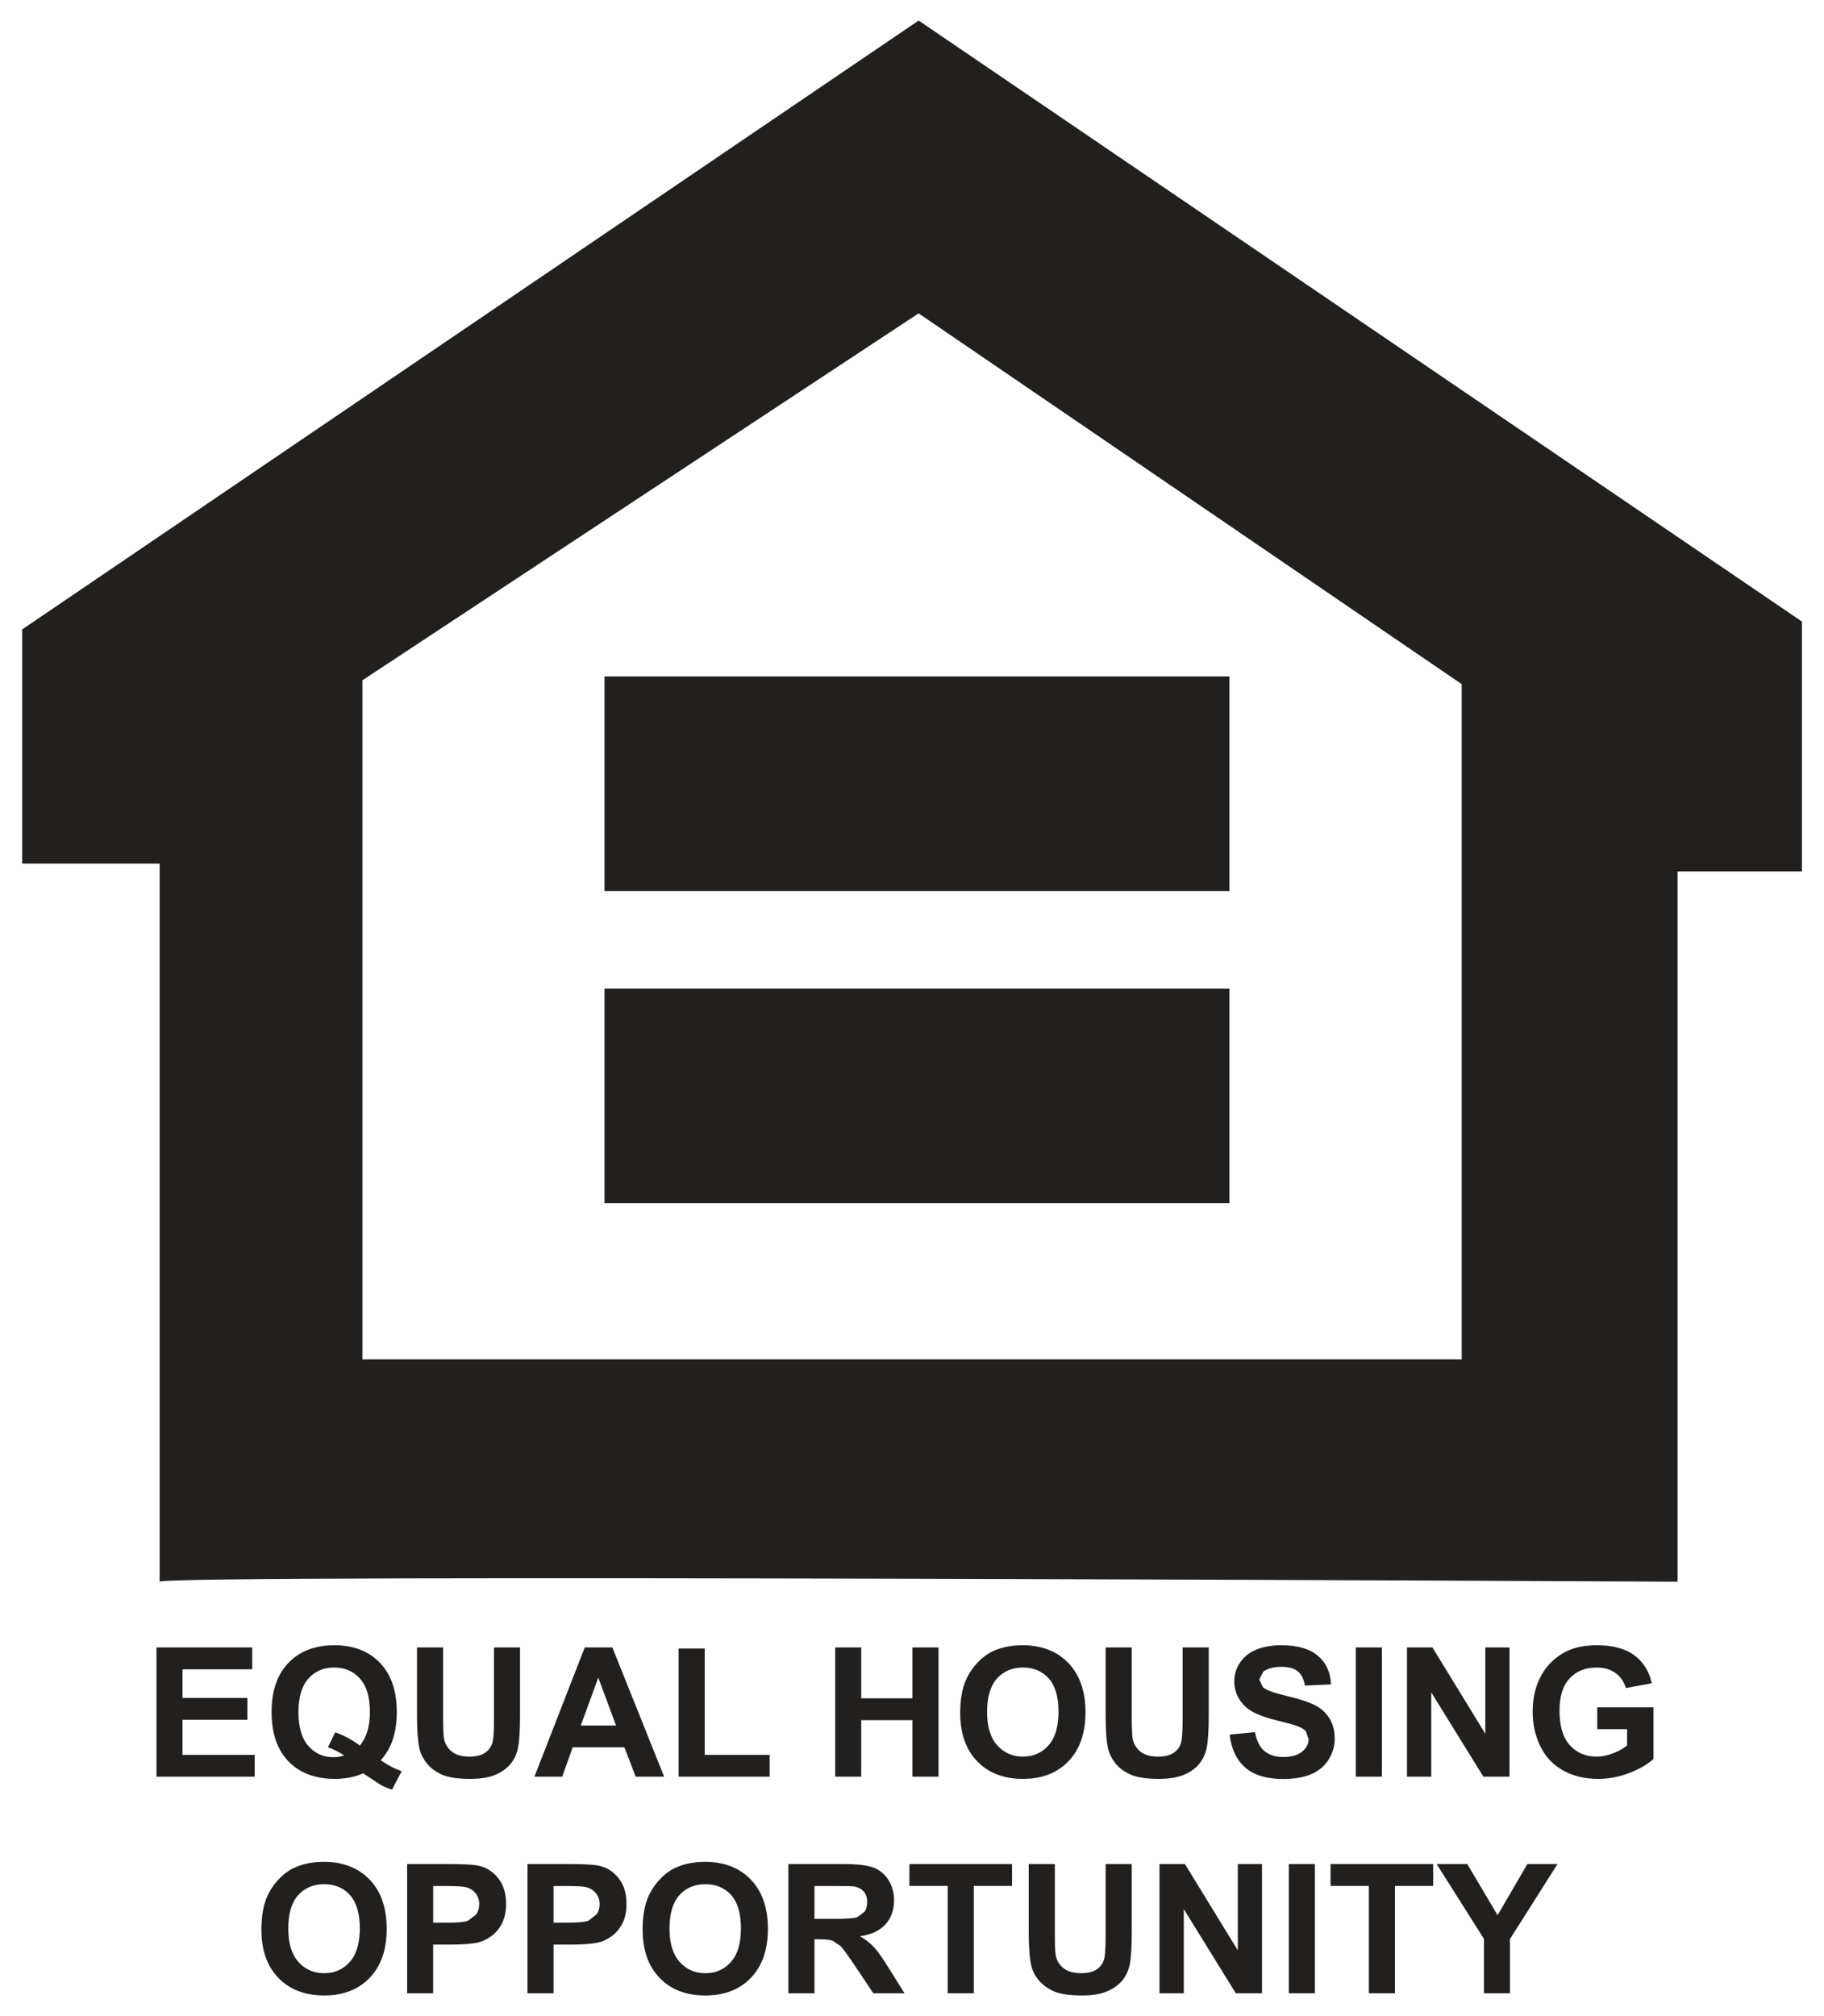
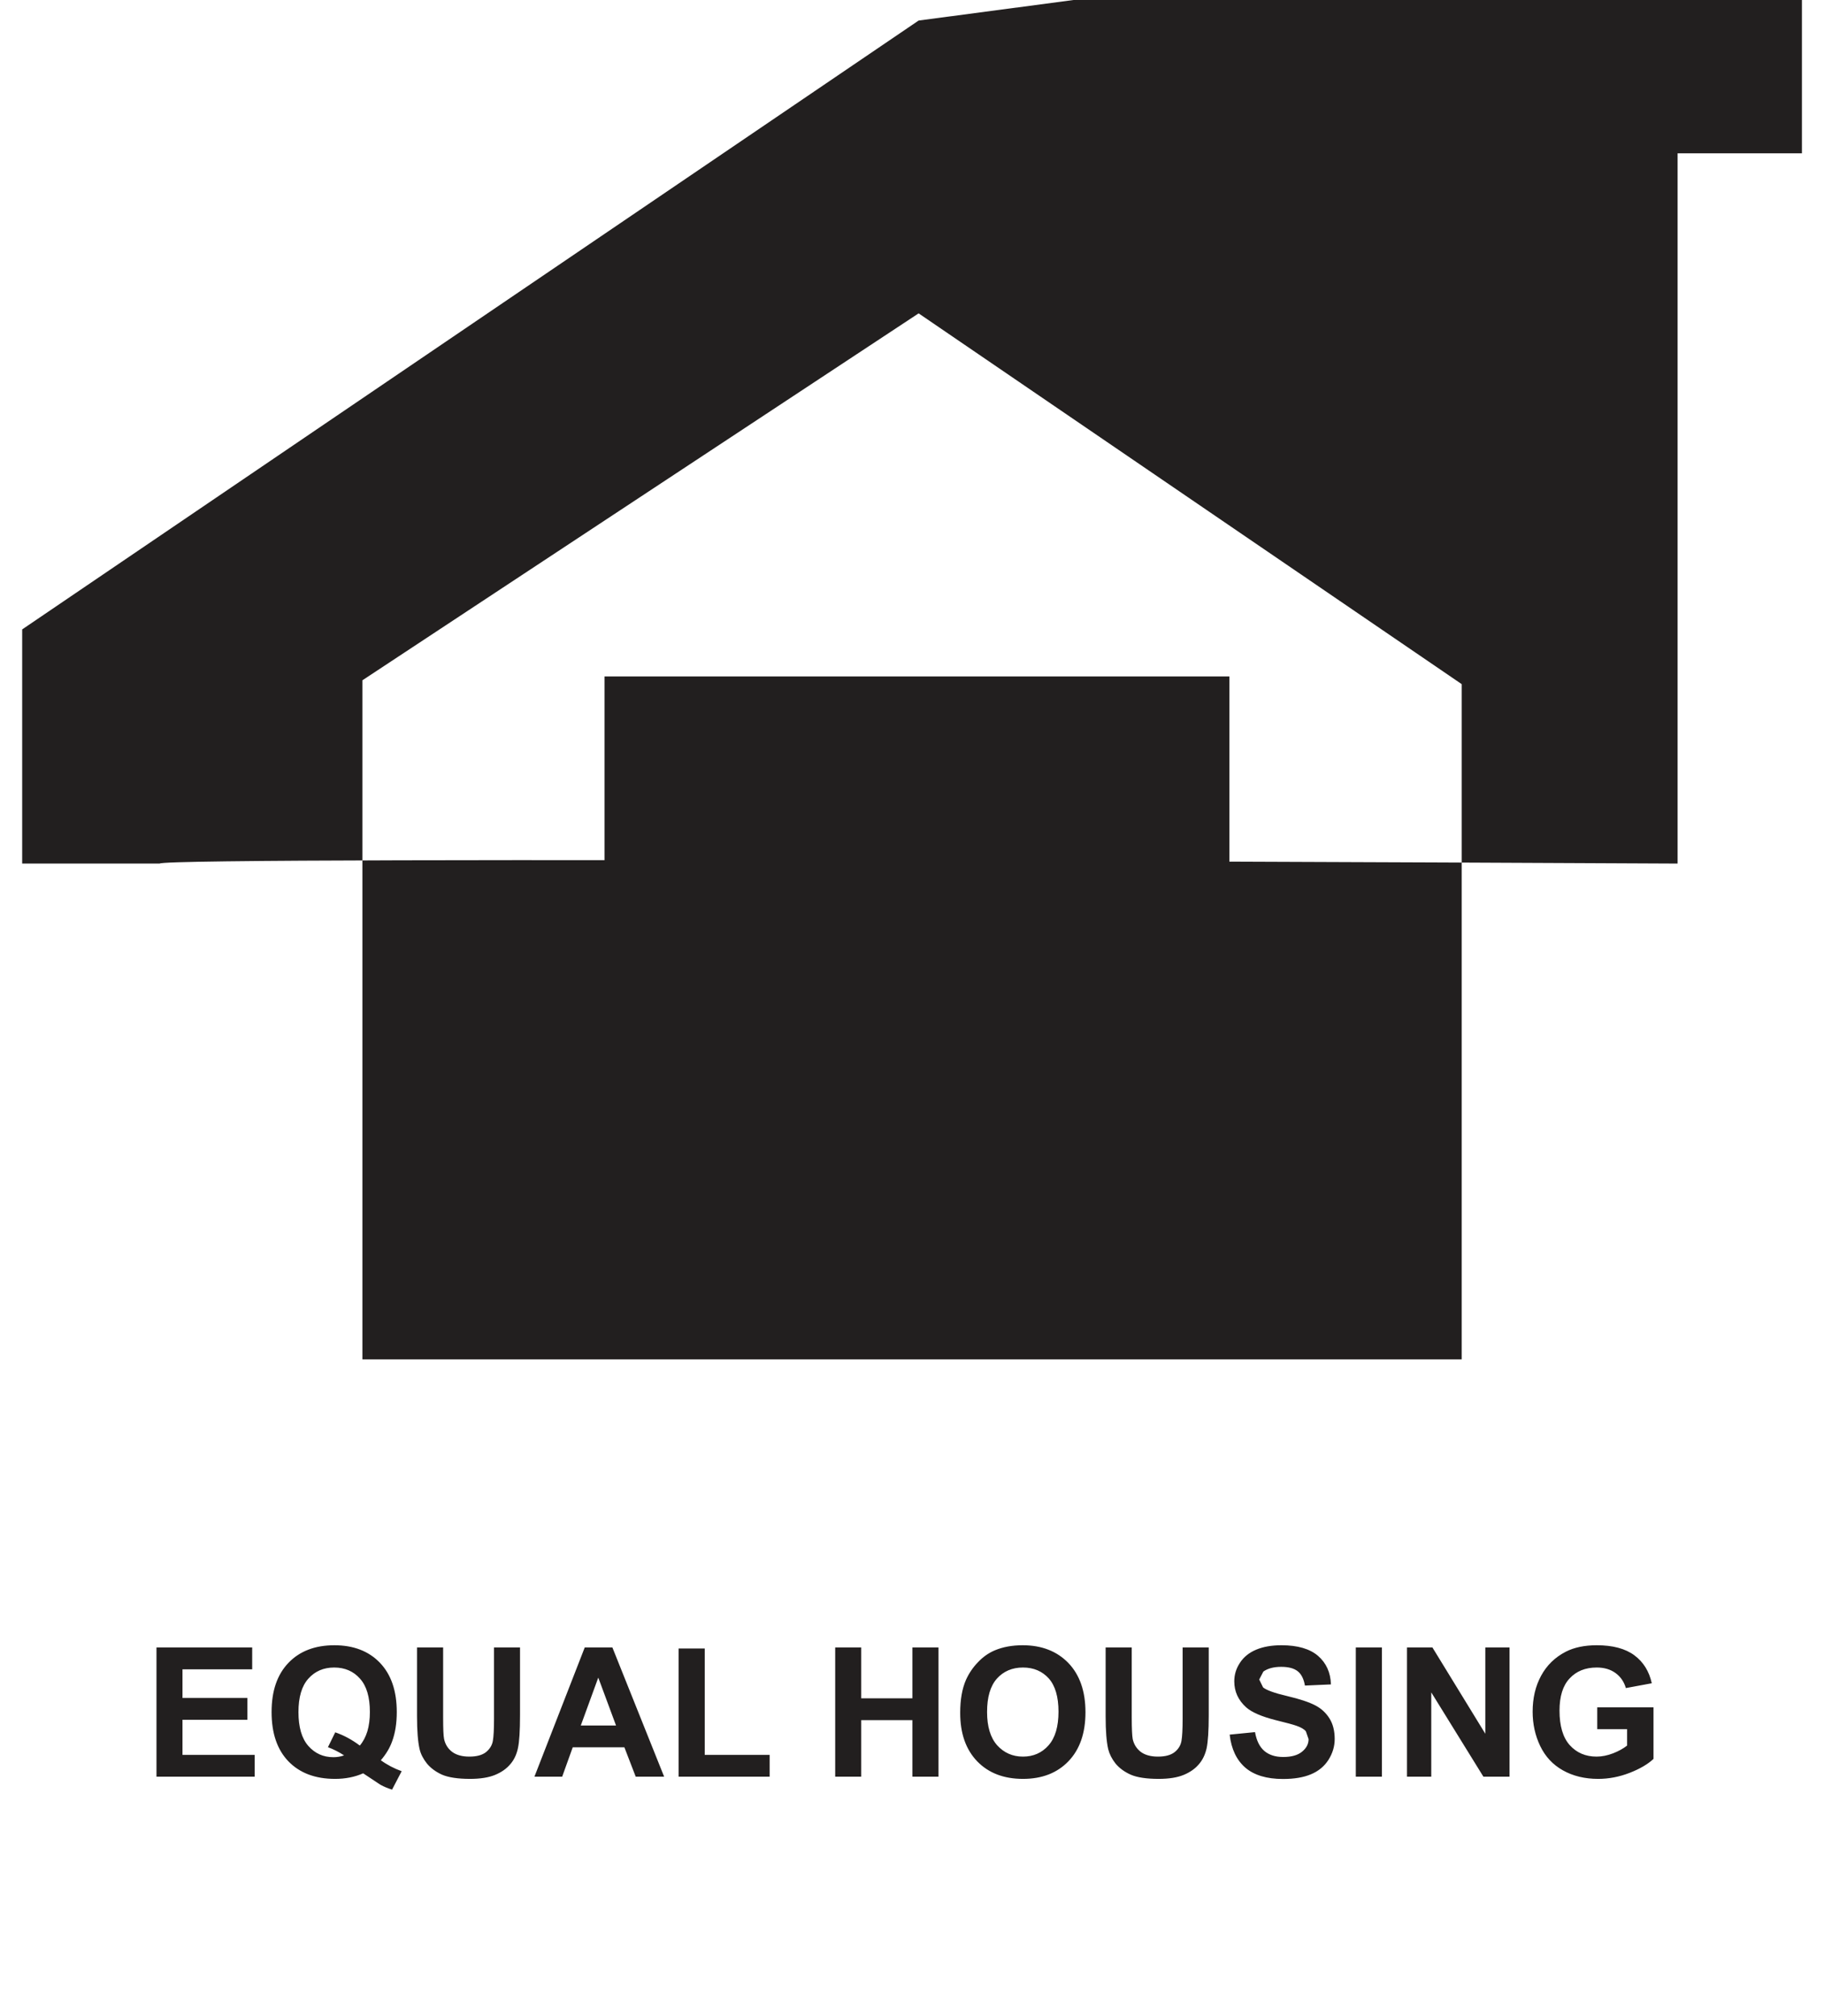
<svg xmlns="http://www.w3.org/2000/svg" id="uuid-3dbb7103-4737-40cd-baed-e1a231b93333" viewBox="0 0 19 21">
-   <path d="M15.225,14.159H3.775v-7.073l5.794-3.822,5.657,3.862v7.033ZM9.569.214L.231,6.556v2.439h1.432v7.48c.068-.081,15.812,0,15.812,0v-7.398h1.295v-2.603L9.569.214Z" fill="#221f1f" />
+   <path d="M15.225,14.159H3.775v-7.073l5.794-3.822,5.657,3.862v7.033ZM9.569.214L.231,6.556v2.439h1.432c.068-.081,15.812,0,15.812,0v-7.398h1.295v-2.603L9.569.214Z" fill="#221f1f" />
  <rect x="6.297" y="7.046" width="6.509" height="2.236" fill="#221f1f" />
  <rect x="6.297" y="10.297" width="6.509" height="2.236" fill="#221f1f" />
-   <path d="M15.729,20.762v-.565l.495-.781h-.314l-.31.533-.316-.533h-.319l.493.78v.566h.271ZM14.531,20.762v-1.118h.398v-.228h-1.069v.228h.399v1.118h.272ZM13.697,19.416h-.272v1.346h.272v-1.346ZM12.331,20.762v-.877l.542.877h.273v-1.346h-.252v.899l-.551-.899h-.265v1.346h.253ZM10.716,20.134c0,.151.009.265.027.342.012.052.037.102.076.149s.091.086.157.116c.067.029.164.044.293.044.106,0,.192-.013.258-.041.066-.027.12-.064.159-.11.039-.045.067-.101.081-.168.015-.067.022-.181.022-.343v-.707h-.272v.745c0,.106-.004.183-.012.228-.008.046-.031.085-.07.117-.039.031-.097.047-.175.047-.075,0-.135-.017-.179-.05-.044-.034-.072-.078-.083-.133-.007-.034-.01-.109-.01-.225v-.729h-.272v.718ZM10.144,20.762v-1.118h.398v-.228h-1.069v.228h.399v1.118h.272ZM8.484,19.645h.212c.11,0,.176.001.198.004.045.008.079.026.103.053.024.028.036.065.036.11,0,.04-.009.074-.027.101l-.077.057c-.032.011-.113.017-.244.017h-.201v-.342ZM8.484,20.762v-.562h.055c.062,0,.108.005.137.016l.082.056c.025.027.073.093.143.197l.196.293h.325l-.164-.262c-.065-.105-.116-.178-.155-.219-.038-.041-.087-.079-.145-.113.118-.017.207-.058.266-.124.059-.066.089-.149.089-.25,0-.08-.02-.151-.059-.213-.039-.061-.091-.104-.156-.128-.066-.025-.17-.037-.314-.037h-.572v1.346h.272ZM7.076,19.741c.069-.077.159-.115.272-.115.112,0,.201.038.269.113.067.077.101.191.101.346,0,.156-.034.273-.104.351-.069.078-.158.117-.266.117-.109,0-.198-.039-.269-.118-.07-.079-.105-.194-.105-.347,0-.155.034-.27.102-.347M6.871,20.602c.118.122.277.183.477.183.198,0,.356-.061.474-.184.118-.123.177-.292.177-.51,0-.219-.06-.39-.178-.513-.119-.123-.278-.185-.476-.185-.11,0-.207.018-.29.054-.064.026-.122.066-.174.121-.053.054-.095.116-.126.184-.041.093-.061.208-.061.346,0,.214.059.382.177.504M5.898,19.645c.098,0,.163.003.195.009.044.008.081.028.109.06.029.032.044.072.044.121,0,.04-.011.075-.031.105l-.085.066c-.036.014-.108.021-.215.021h-.149v-.382h.132ZM5.766,20.762v-.507h.178c.122,0,.216-.007.282-.02.047-.01.094-.031.14-.064.047-.032.085-.076.115-.132.03-.057.045-.126.045-.209,0-.107-.026-.194-.079-.262-.051-.067-.116-.111-.193-.131-.05-.014-.158-.021-.323-.021h-.436v1.346h.271ZM4.643,19.645c.098,0,.164.003.196.009.044.008.081.028.109.06.029.032.044.072.044.121,0,.04-.011.075-.031.105l-.085.066c-.036.014-.108.021-.215.021h-.149v-.382h.131ZM4.512,20.762v-.507h.177c.123,0,.218-.007.282-.02.048-.01.095-.031.141-.064.046-.032.085-.076.115-.132.029-.057.045-.126.045-.209,0-.107-.027-.194-.079-.262-.052-.067-.116-.111-.193-.131-.051-.014-.158-.021-.323-.021h-.436v1.346h.271ZM3.105,19.741c.069-.077.16-.115.272-.115s.201.038.269.113c.067.077.102.191.102.346,0,.156-.035.273-.105.351-.069.078-.158.117-.266.117-.109,0-.198-.039-.269-.118-.07-.079-.105-.194-.105-.347,0-.155.034-.27.102-.347M2.9,20.602c.118.122.277.183.477.183.198,0,.356-.061.474-.184.118-.123.177-.292.177-.51,0-.219-.059-.39-.178-.513-.119-.123-.278-.185-.476-.185-.11,0-.207.018-.29.054-.064.026-.121.066-.174.121-.053.054-.095.116-.126.184-.041.093-.061.208-.061.346,0,.214.059.382.177.504" fill="#221f1f" />
  <path d="M16.949,18.011v.171c-.041.032-.09.059-.147.081-.057.022-.115.034-.171.034-.115,0-.208-.04-.28-.12-.071-.08-.106-.2-.106-.359,0-.149.035-.261.105-.335.07-.076.164-.114.283-.114.079,0,.144.02.196.058.052.038.088.09.107.156l.27-.05c-.027-.124-.087-.221-.181-.291-.094-.07-.225-.105-.392-.105-.128,0-.236.023-.322.067-.113.058-.199.142-.258.251s-.088.233-.088.374c0,.128.026.248.079.358.053.11.131.194.236.253.105.059.227.089.368.089.111,0,.22-.021.328-.063.108-.042.19-.091.248-.145v-.537h-.586v.227h.311ZM14.909,18.506v-.878l.543.878h.272v-1.346h-.252v.899l-.551-.899h-.265v1.346h.253ZM14.395,17.16h-.272v1.346h.272v-1.346ZM12.972,18.412c.091.078.222.118.392.118.117,0,.214-.016.292-.049.079-.033.139-.083.182-.15.043-.068.065-.14.065-.217,0-.085-.018-.157-.054-.214-.036-.058-.085-.104-.149-.137-.063-.033-.161-.066-.293-.097-.132-.031-.215-.061-.25-.09l-.04-.082.043-.083c.045-.032.107-.049.185-.049.077,0,.134.015.173.046.038.03.063.08.075.149l.271-.012c-.004-.124-.049-.223-.134-.297-.086-.074-.213-.111-.382-.111-.103,0-.192.016-.265.047-.073.031-.129.077-.167.136-.04.06-.059.124-.059.193,0,.106.041.196.124.271.059.052.161.096.307.133.113.028.185.047.217.059.047.016.08.035.098.058l.028.081c0,.05-.022.093-.067.13-.044.037-.11.056-.198.056-.082,0-.148-.022-.196-.063-.049-.042-.081-.107-.097-.196l-.264.026c.017.15.072.265.163.344M11.517,17.878c0,.151.009.264.027.342.013.051.038.101.076.149.039.047.091.086.158.116.066.029.164.044.292.044.107,0,.193-.014.259-.041s.119-.064.158-.11c.04-.045.067-.102.082-.168.014-.067.022-.181.022-.343v-.707h-.272v.745c0,.106-.004.183-.012.228-.008.046-.031.085-.071.117-.039.031-.097.047-.174.047-.076,0-.136-.017-.18-.05-.043-.034-.071-.078-.083-.133-.006-.034-.01-.109-.01-.225v-.729h-.272v.718ZM10.384,17.485c.069-.077.16-.116.272-.116s.201.039.269.114c.067.076.101.191.101.346s-.034.272-.104.351c-.069.078-.158.117-.266.117-.109,0-.198-.04-.269-.118-.07-.079-.105-.195-.105-.347,0-.155.034-.27.102-.347M10.179,18.346c.118.122.277.183.477.183.198,0,.356-.061.474-.184.118-.123.177-.293.177-.51,0-.219-.06-.39-.178-.513-.119-.123-.278-.185-.476-.185-.11,0-.207.018-.29.053-.064.027-.122.067-.174.122-.053.054-.095.116-.126.184-.041.093-.061.208-.061.345,0,.215.059.382.177.505M8.971,18.506v-.589h.533v.589h.272v-1.346h-.272v.53h-.533v-.53h-.271v1.346h.271ZM8.017,18.506v-.227h-.676v-1.108h-.272v1.335h.948ZM6.05,17.973l.182-.499.185.499h-.367ZM6.379,17.16h-.288l-.524,1.346h.289l.11-.306h.538l.118.306h.296l-.539-1.346ZM4.344,17.878c0,.151.009.264.027.342.012.051.038.101.076.149.039.047.091.086.157.116.067.029.165.044.293.044.106,0,.193-.014.259-.041.066-.027.119-.064.158-.11.04-.045.067-.102.081-.168.015-.067.022-.181.022-.343v-.707h-.271v.745c0,.106-.004.183-.012.228-.008.046-.032.085-.071.117-.039.031-.097.047-.174.047-.076,0-.136-.017-.18-.05-.044-.034-.071-.078-.083-.133-.007-.034-.01-.109-.01-.225v-.729h-.272v.718ZM3.492,18.044l-.076.155c.057.021.113.049.168.085-.035.013-.072.019-.111.019-.106,0-.192-.039-.261-.117-.069-.078-.103-.196-.103-.353,0-.155.034-.271.103-.348.069-.077.158-.116.269-.116.111,0,.201.039.269.116.069.077.103.192.103.348,0,.075-.009.142-.026.2-.018.058-.044.108-.079.149-.081-.061-.166-.107-.256-.138M4.084,18.14c.033-.088.049-.191.049-.307,0-.22-.058-.39-.175-.513-.117-.122-.276-.183-.475-.183-.201,0-.361.061-.478.183-.118.123-.176.293-.176.513s.058.391.175.513c.118.122.28.183.486.183.107,0,.205-.019.293-.058.112.075.173.115.181.12.039.021.079.037.12.05l.1-.192c-.078-.028-.151-.066-.217-.114.054-.063.093-.128.117-.195M2.653,18.506v-.227h-.752v-.366h.676v-.227h-.676v-.298h.726v-.228h-.997v1.346h1.023Z" fill="#221f1f" />
</svg>